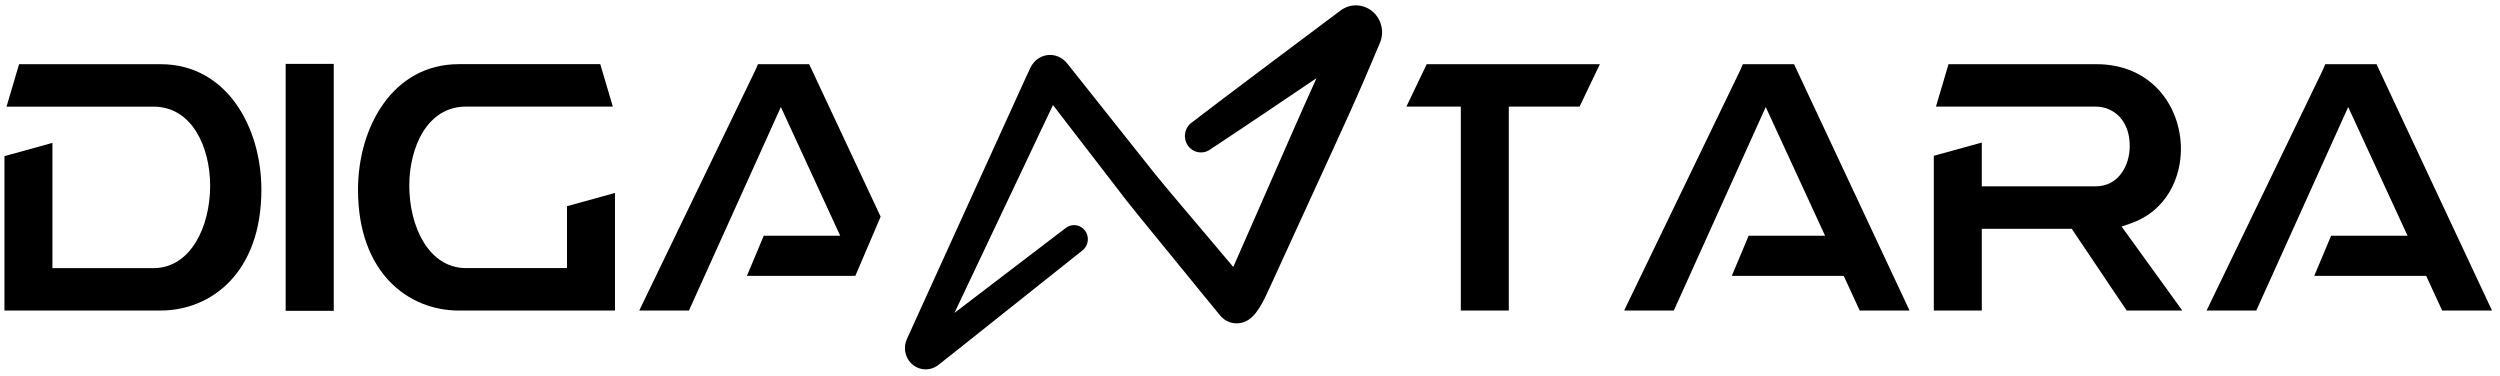
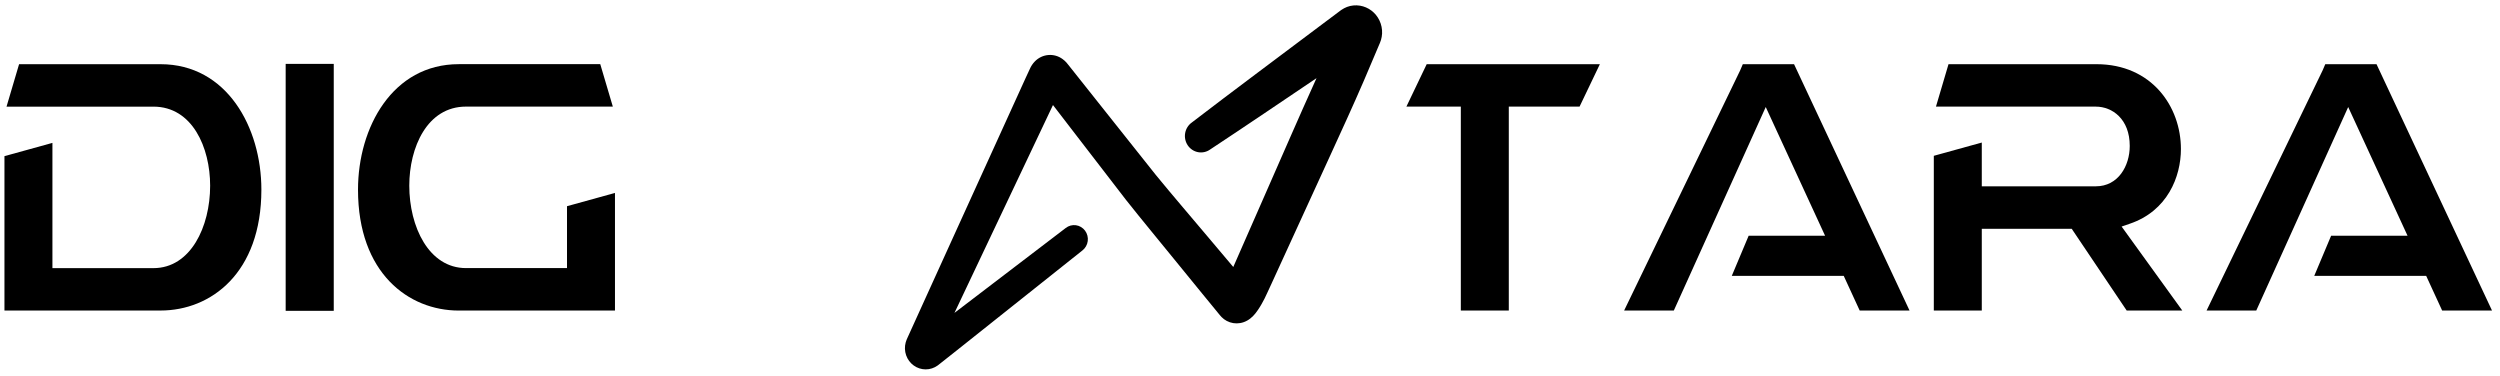
<svg xmlns="http://www.w3.org/2000/svg" width="206" height="31" viewBox="0 0 206 31" fill="none">
  <path d="M13.234 5.29H1.572L0.538 8.787H12.643C15.854 8.787 17.316 12.165 17.316 15.303C17.316 18.677 15.711 22.094 12.643 22.094H4.32V11.774L0.367 12.867V25.587H13.234C17.368 25.587 21.538 22.509 21.538 15.627C21.538 10.493 18.688 5.29 13.234 5.29Z" fill="black" />
  <path d="M27.501 5.264H23.539V25.612H27.501V5.264Z" fill="black" />
  <path d="M50.497 8.784L49.462 5.287H37.803C32.352 5.287 29.5 10.49 29.5 15.63C29.5 22.508 33.67 25.59 37.803 25.59H50.674V15.898L46.721 16.991V22.091H38.398C35.33 22.091 33.725 18.674 33.725 15.3C33.725 12.162 35.187 8.784 38.398 8.784H50.497Z" fill="black" />
-   <path d="M72.565 17.852C71.811 19.618 71.086 21.315 70.481 22.729H61.546L62.935 19.423H69.232L64.343 8.818L56.77 25.587H52.674L62.234 5.8L62.455 5.289H66.675L72.565 17.852Z" fill="black" />
  <path d="M113.663 1.679C113.511 1.361 113.286 1.085 113.008 0.874C112.729 0.663 112.406 0.524 112.064 0.467C111.704 0.408 111.335 0.444 110.992 0.572C110.912 0.603 110.834 0.639 110.758 0.679C110.69 0.716 110.622 0.755 110.558 0.799L110.472 0.857L110.452 0.873L110.41 0.904L110.08 1.151L108.755 2.143C105.238 4.79 101.702 7.413 98.204 10.095C97.916 10.3 97.719 10.614 97.657 10.967C97.595 11.32 97.673 11.685 97.873 11.98C98.073 12.274 98.38 12.476 98.725 12.539C99.07 12.603 99.426 12.524 99.714 12.319C102.652 10.381 105.565 8.405 108.481 6.439C107.752 8.043 107.041 9.655 106.331 11.269L103.646 17.389L102.302 20.45L101.631 21.98L101.622 21.999L99.512 19.498C98.088 17.8 96.635 16.123 95.234 14.409L91.107 9.217L89.044 6.62L88.012 5.321L87.979 5.281L87.882 5.161C87.787 5.053 87.68 4.957 87.564 4.873C87.225 4.62 86.808 4.499 86.389 4.533C85.97 4.566 85.576 4.751 85.278 5.055C85.098 5.238 84.954 5.455 84.852 5.693L84.5 6.453L78.965 18.615L76.199 24.699L74.817 27.742L74.731 27.933L74.699 28.01C74.673 28.077 74.65 28.145 74.629 28.216C74.534 28.564 74.547 28.934 74.665 29.274C74.784 29.615 75.002 29.909 75.291 30.117C75.579 30.326 75.924 30.437 76.277 30.437C76.63 30.437 76.974 30.325 77.263 30.116L77.308 30.082L77.328 30.067L77.369 30.034L77.531 29.906L78.83 28.879L89.193 20.635C89.432 20.448 89.59 20.172 89.63 19.866C89.671 19.561 89.591 19.251 89.408 19.006C89.226 18.761 88.956 18.6 88.658 18.559C88.359 18.517 88.057 18.599 87.818 18.785L78.647 25.783L81.49 19.783L86.765 8.655L88.712 11.186L92.779 16.466C94.155 18.206 95.573 19.901 96.969 21.626L99.067 24.199L100.122 25.485L100.384 25.807L100.516 25.967C100.56 26.023 100.607 26.076 100.658 26.126C100.783 26.254 100.927 26.361 101.084 26.444C101.424 26.625 101.812 26.687 102.19 26.621C102.396 26.587 102.594 26.515 102.776 26.411C102.867 26.36 102.954 26.301 103.036 26.236C103.192 26.11 103.334 25.967 103.458 25.808C103.543 25.701 103.606 25.612 103.662 25.527C103.779 25.358 103.866 25.209 103.952 25.06C104.121 24.766 104.275 24.464 104.412 24.153L104.764 23.393L105.459 21.874L106.851 18.836L109.634 12.761C110.561 10.736 111.492 8.711 112.376 6.665L113.683 3.589L113.704 3.541C113.732 3.473 113.766 3.379 113.791 3.301C113.843 3.128 113.874 2.949 113.884 2.769C113.902 2.392 113.826 2.017 113.663 1.679ZM75.779 27.967H75.788L75.776 27.975C75.767 27.977 75.755 27.983 75.779 27.967ZM103.131 23.777L103.092 23.732C103.151 23.799 103.142 23.794 103.131 23.777ZM112.43 3.772L112.4 3.789H112.407L112.45 3.76L112.471 3.746L112.43 3.772Z" fill="black" />
  <path d="M131.829 5.289L130.156 8.785H124.325V25.587H120.372V8.785H115.887L117.56 5.289H131.829Z" fill="black" />
  <path d="M143.608 5.289L143.388 5.803L133.828 25.588H137.923L145.497 8.819L150.387 19.425H144.089L142.7 22.729H151.922L153.239 25.588H157.346L147.83 5.289H143.608Z" fill="black" />
  <path d="M175.488 18.438C178.598 17.385 179.708 14.565 179.708 12.277C179.708 8.804 177.318 5.289 172.748 5.289H160.557L159.523 8.786H172.699C174.044 8.786 175.491 9.801 175.491 12.026C175.491 13.68 174.533 15.352 172.699 15.352H163.299V11.746L159.346 12.839V25.588H163.299V18.852H170.71L175.239 25.588H179.821L174.821 18.667L175.488 18.438Z" fill="black" />
  <path d="M195.825 5.289H191.603L191.382 5.803L181.822 25.588H185.917L193.491 8.819L198.382 19.425H192.084L190.695 22.729H199.916L201.233 25.588H205.342L195.825 5.289Z" fill="black" />
</svg>